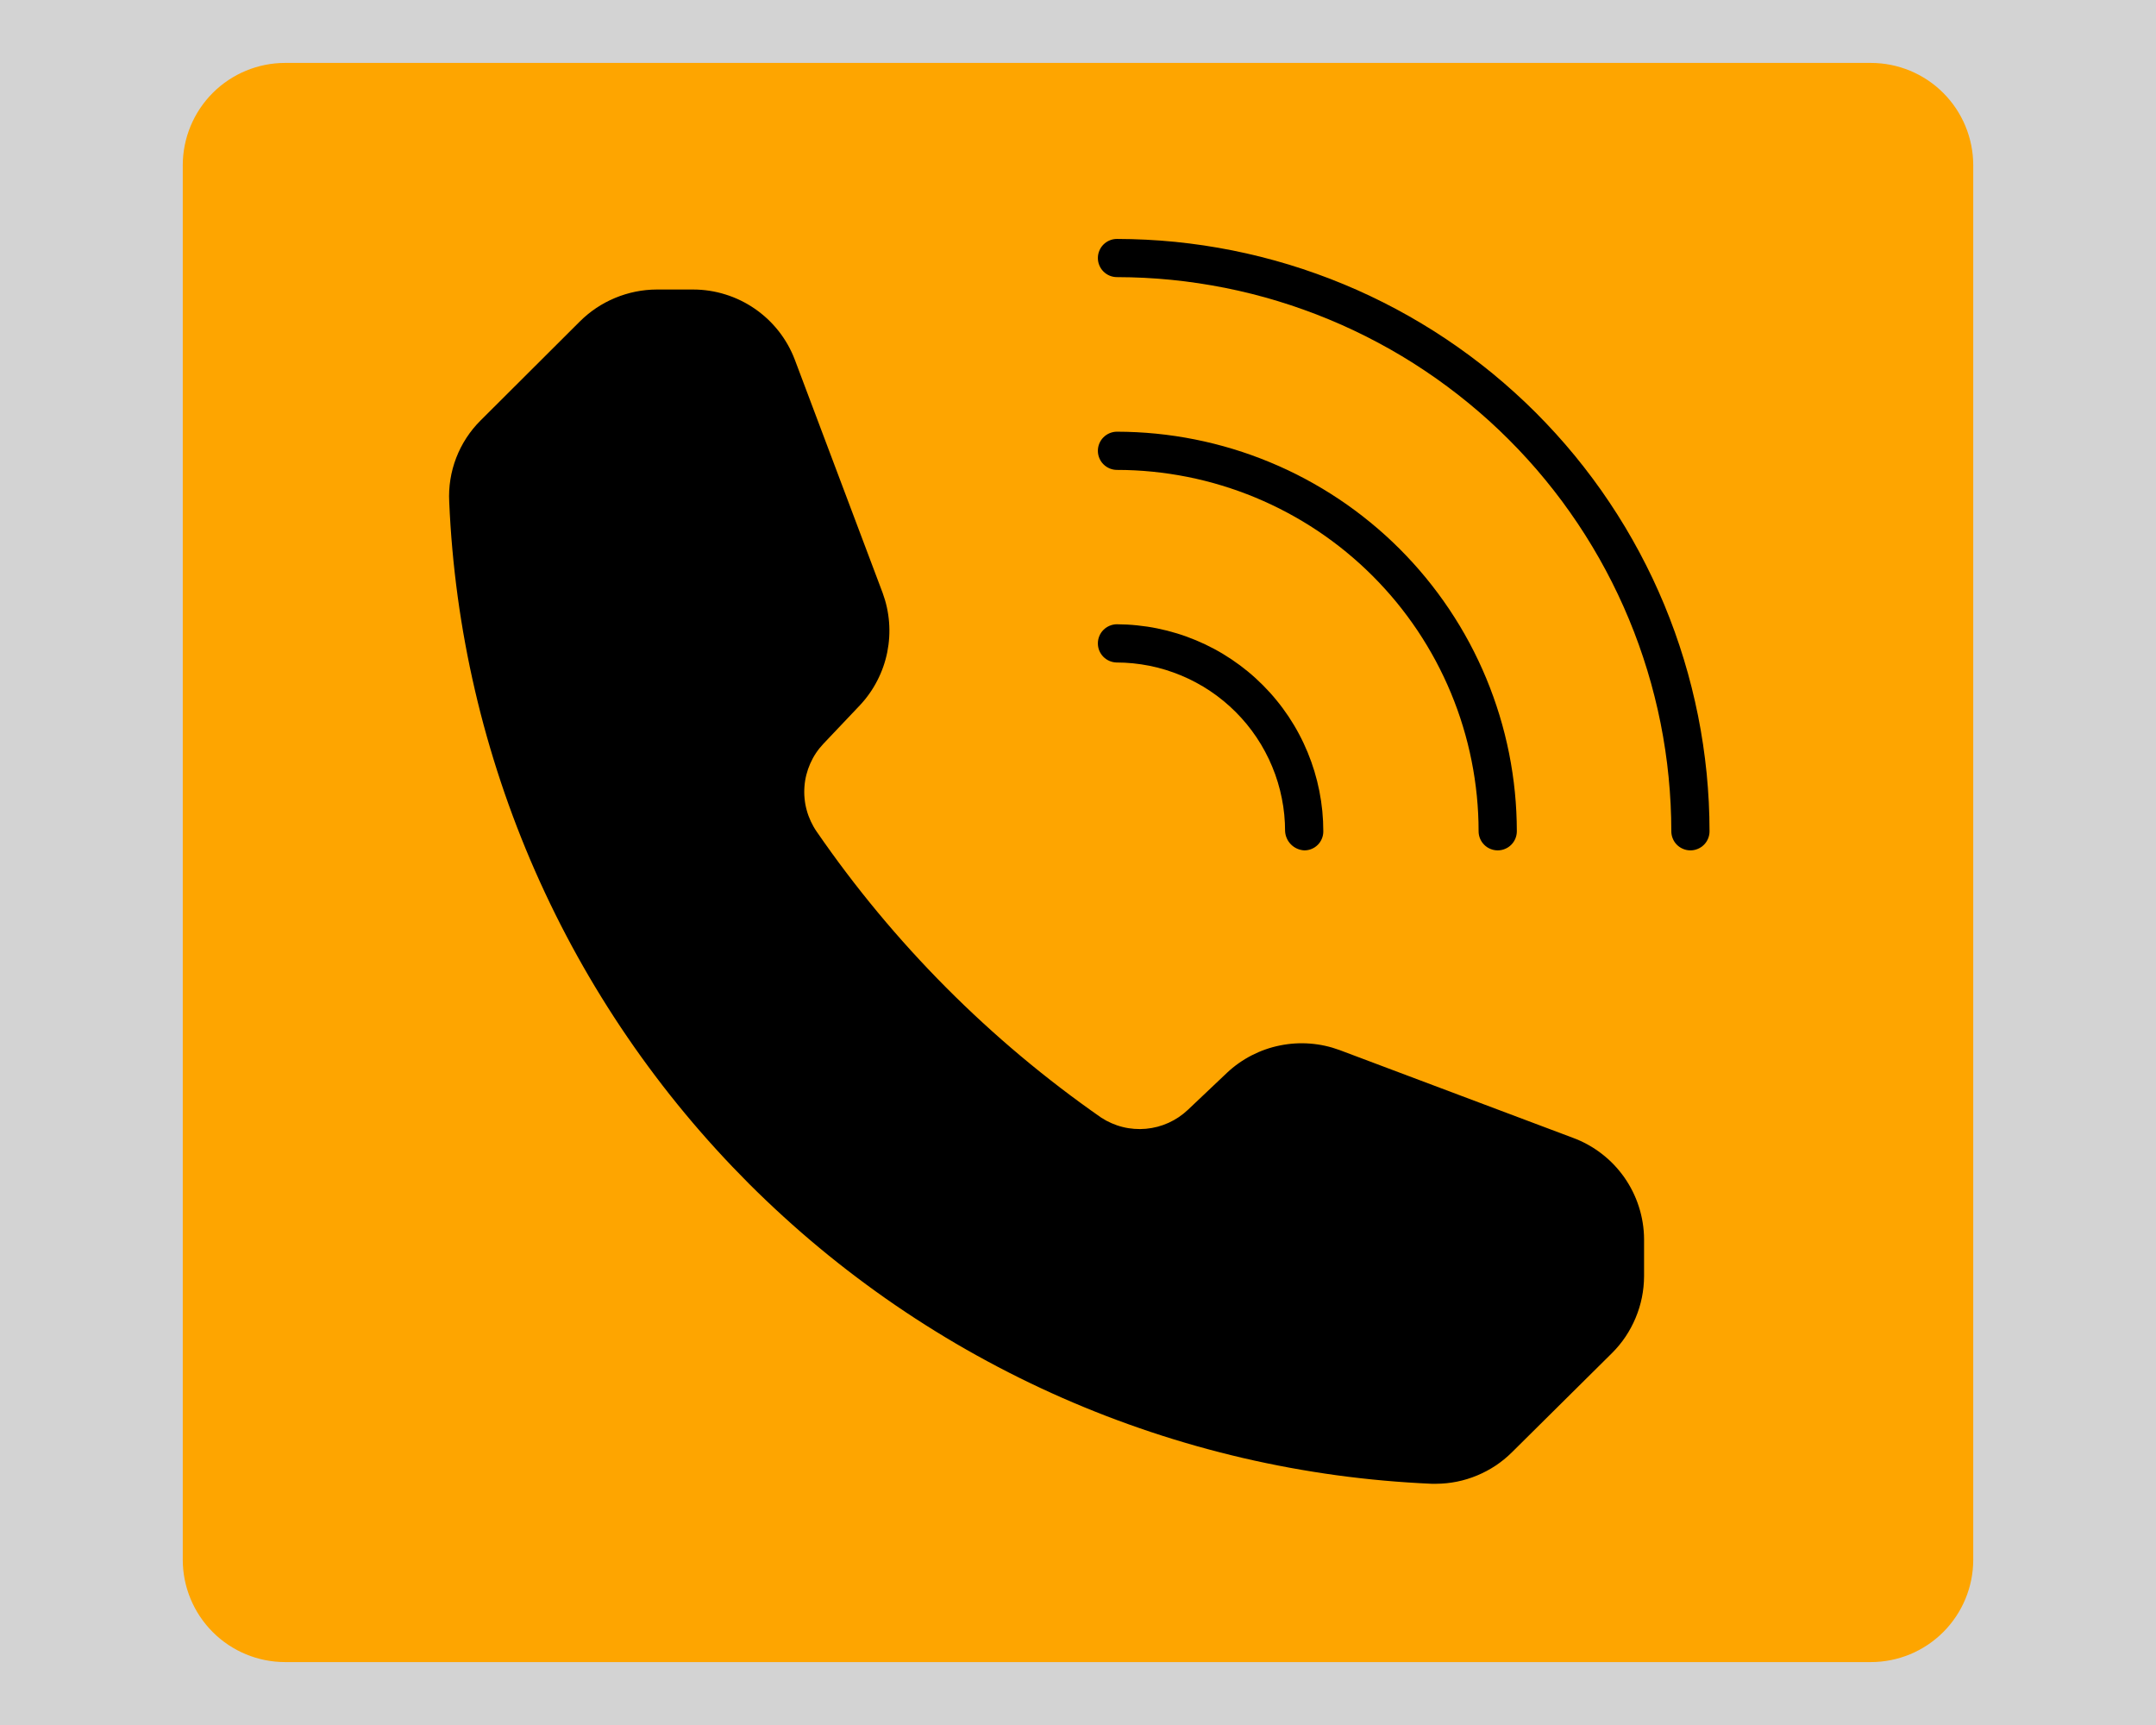
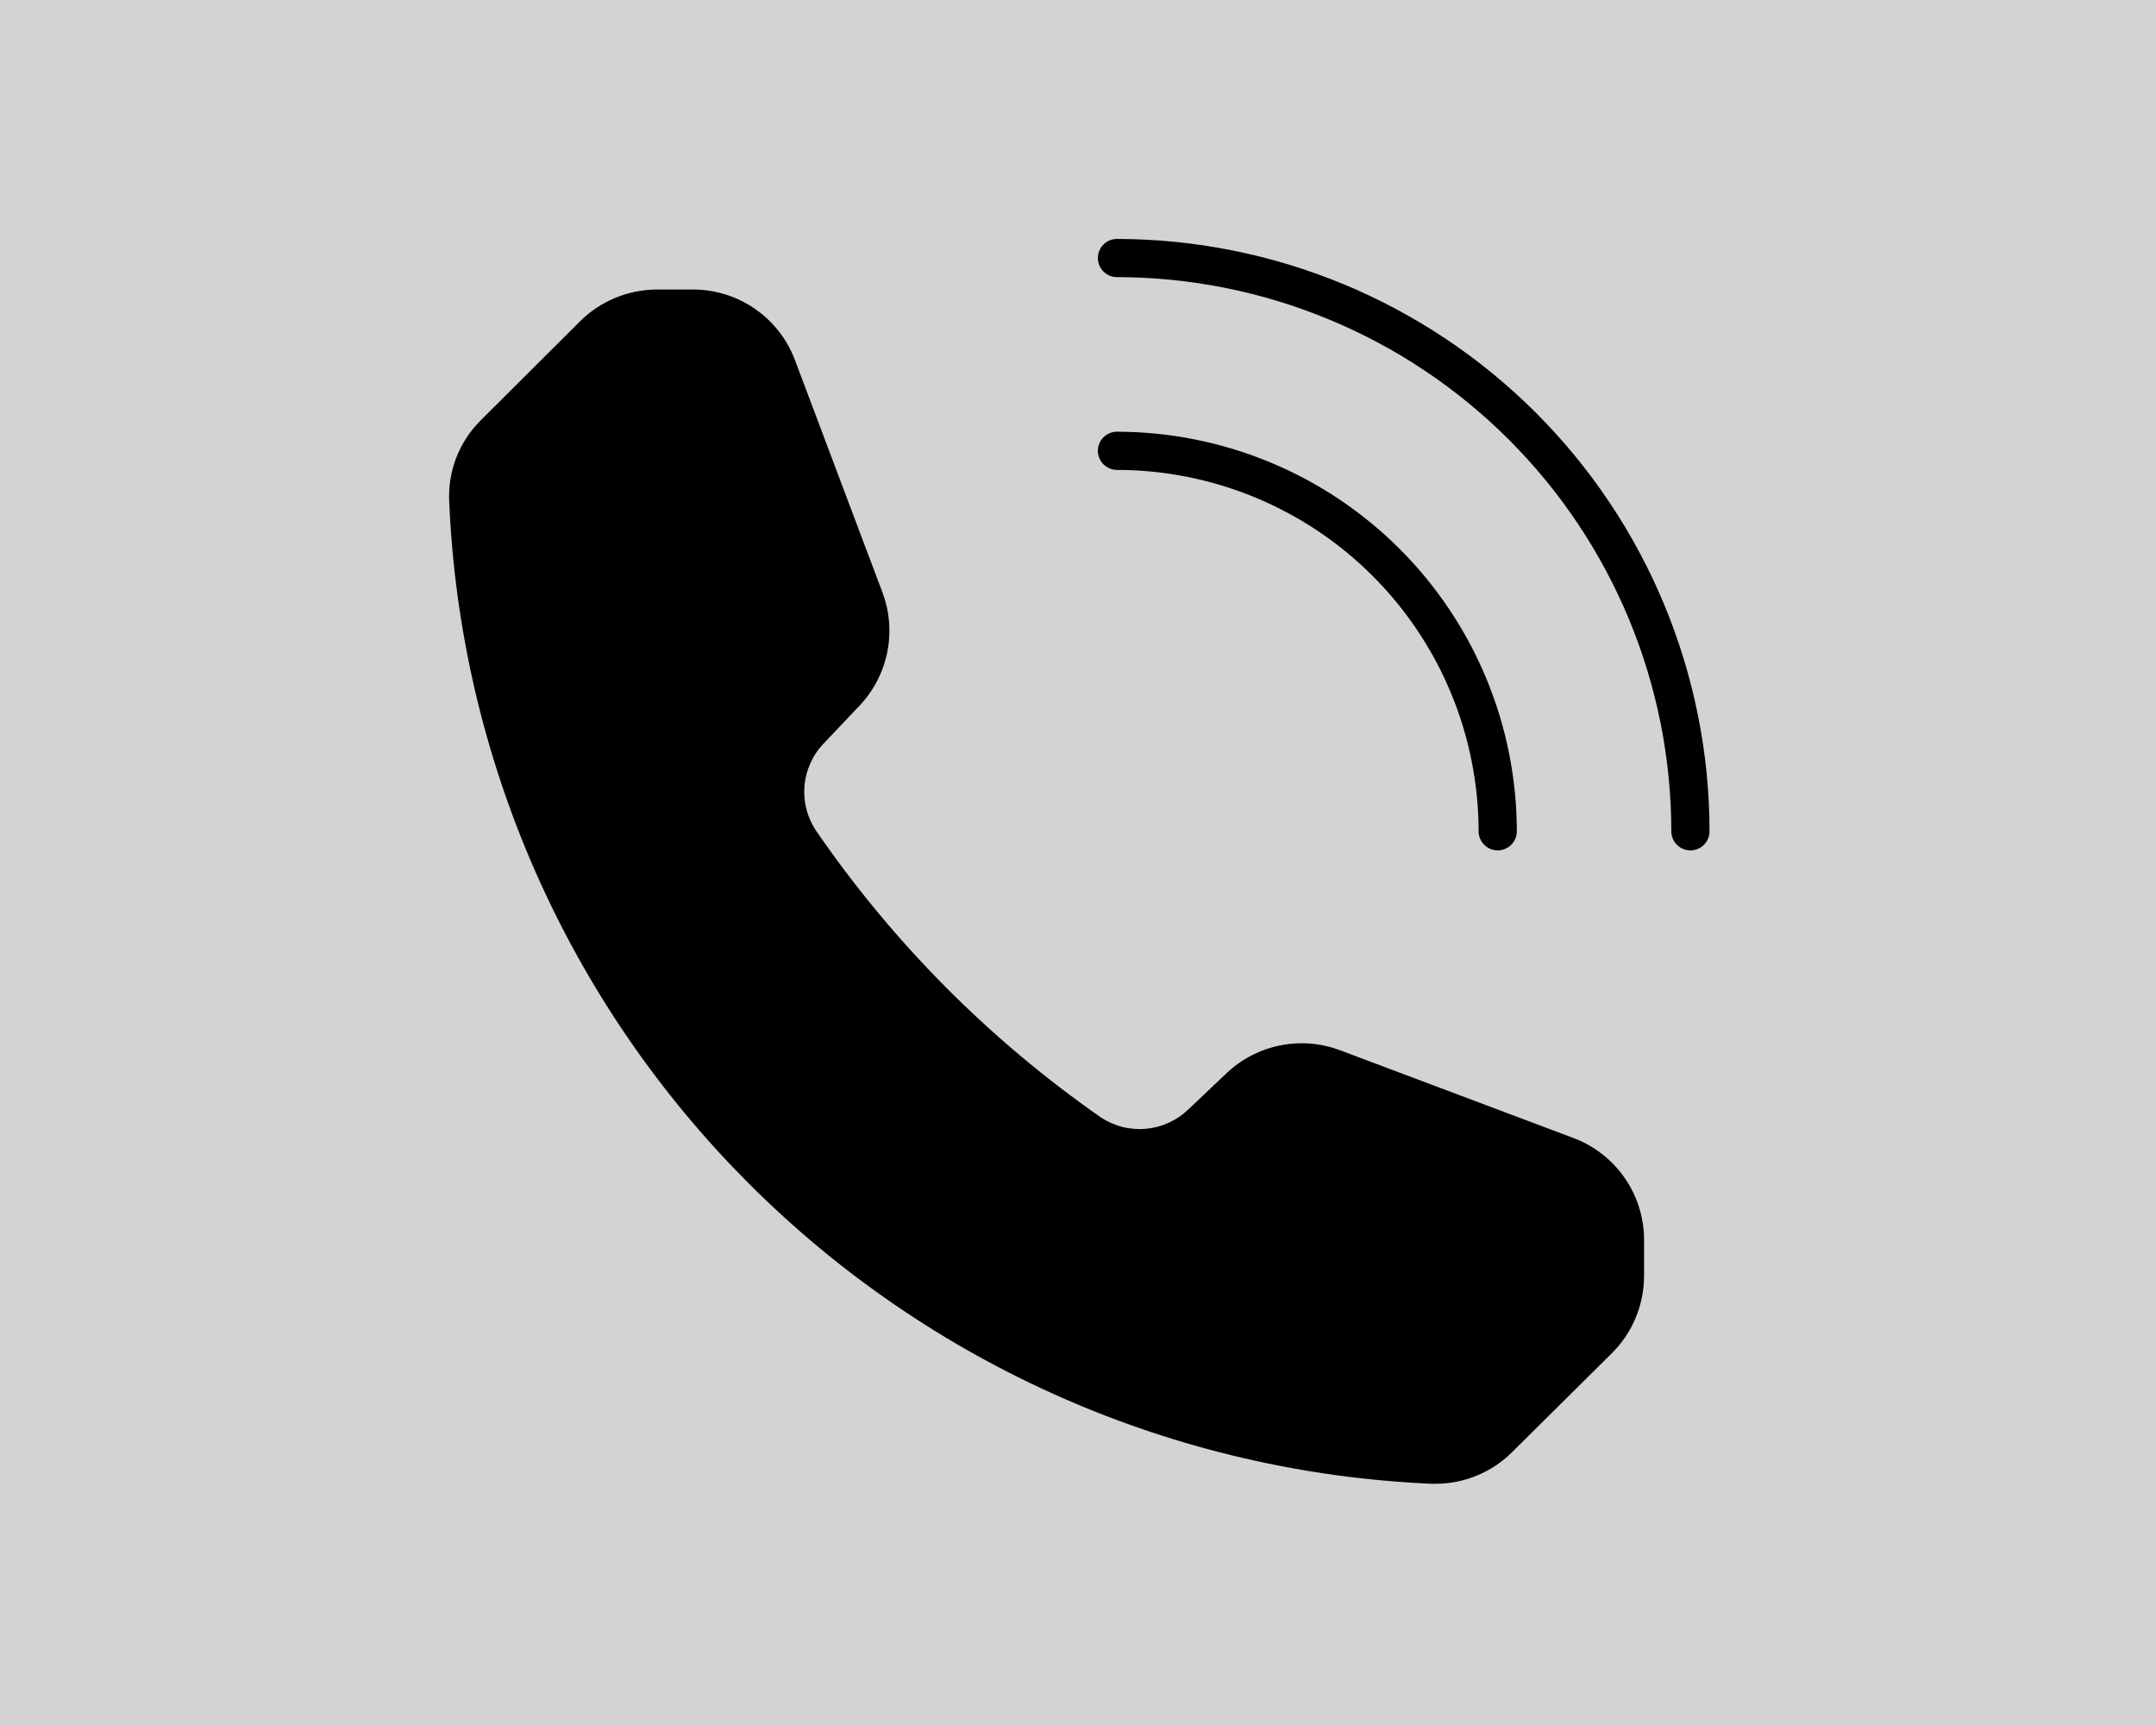
<svg xmlns="http://www.w3.org/2000/svg" width="400" zoomAndPan="magnify" viewBox="0 0 300 240" height="320" preserveAspectRatio="xMidYMid meet" version="1.0">
  <defs>
    <clipPath id="8751480256">
-       <path d="M 25.43 8.754 L 274.871 8.754 L 274.871 231.246 L 25.43 231.246 Z M 25.43 8.754 " clip-rule="nonzero" />
-     </clipPath>
+       </clipPath>
    <clipPath id="c0a12202c8">
      <path d="M 39.68 8.754 L 260.32 8.754 C 264.098 8.754 267.723 10.254 270.395 12.926 C 273.066 15.598 274.57 19.223 274.57 23.004 L 274.57 216.996 C 274.57 220.777 273.066 224.402 270.395 227.074 C 267.723 229.746 264.098 231.246 260.32 231.246 L 39.68 231.246 C 35.902 231.246 32.277 229.746 29.605 227.074 C 26.934 224.402 25.43 220.777 25.43 216.996 L 25.43 23.004 C 25.43 19.223 26.934 15.598 29.605 12.926 C 32.277 10.254 35.902 8.754 39.68 8.754 Z M 39.68 8.754 " clip-rule="nonzero" />
    </clipPath>
    <clipPath id="dbad7afa36">
      <path d="M 152 33.355 L 238 33.355 L 238 119 L 152 119 Z M 152 33.355 " clip-rule="nonzero" />
    </clipPath>
    <clipPath id="b5bd1c767f">
      <path d="M 62 40 L 229 40 L 229 206.605 L 62 206.605 Z M 62 40 " clip-rule="nonzero" />
    </clipPath>
  </defs>
  <rect x="-30" width="360" fill="#ffffff" y="-24" height="288" fill-opacity="1" />
  <rect x="-30" width="360" fill="#33620e" y="-24" height="288" fill-opacity="1" />
  <rect x="-30" width="360" fill="#d3d3d3" y="-24" height="288" fill-opacity="1" />
  <g clip-path="url(#8751480256)">
    <g clip-path="url(#c0a12202c8)">
-       <path fill="#fea500" d="M 25.43 8.754 L 274.871 8.754 L 274.871 231.246 L 25.43 231.246 Z M 25.43 8.754 " fill-opacity="1" fill-rule="nonzero" />
+       <path fill="#fea500" d="M 25.43 8.754 L 274.871 231.246 L 25.43 231.246 Z M 25.43 8.754 " fill-opacity="1" fill-rule="nonzero" />
    </g>
  </g>
  <path fill="#000000" d="M 152.766 62.719 C 152.766 62.367 152.832 62.031 152.969 61.703 C 153.102 61.379 153.293 61.09 153.543 60.844 C 153.793 60.594 154.082 60.402 154.406 60.266 C 154.73 60.133 155.07 60.062 155.422 60.062 C 157.246 60.066 159.062 60.156 160.875 60.336 C 162.688 60.516 164.488 60.785 166.273 61.141 C 168.059 61.496 169.824 61.941 171.566 62.469 C 173.312 63 175.023 63.613 176.707 64.312 C 178.391 65.008 180.035 65.785 181.641 66.645 C 183.246 67.504 184.805 68.438 186.32 69.449 C 187.836 70.461 189.297 71.547 190.703 72.699 C 192.113 73.855 193.461 75.074 194.75 76.363 C 196.035 77.648 197.258 78.996 198.414 80.402 C 199.57 81.812 200.656 83.27 201.668 84.785 C 202.68 86.297 203.617 87.855 204.477 89.461 C 205.336 91.066 206.113 92.711 206.812 94.391 C 207.508 96.074 208.121 97.785 208.652 99.523 C 209.184 101.266 209.625 103.031 209.984 104.816 C 210.34 106.602 210.609 108.398 210.789 110.211 C 210.969 112.02 211.059 113.836 211.062 115.656 C 211.062 116.008 210.992 116.348 210.859 116.672 C 210.723 117 210.531 117.285 210.281 117.535 C 210.031 117.785 209.746 117.977 209.418 118.109 C 209.094 118.246 208.754 118.312 208.402 118.312 C 208.051 118.312 207.711 118.246 207.383 118.109 C 207.059 117.977 206.77 117.785 206.523 117.535 C 206.273 117.285 206.082 117 205.945 116.672 C 205.812 116.348 205.742 116.008 205.742 115.656 C 205.742 114.012 205.66 112.367 205.496 110.73 C 205.332 109.094 205.09 107.465 204.766 105.852 C 204.445 104.238 204.043 102.641 203.562 101.066 C 203.086 99.492 202.527 97.945 201.898 96.426 C 201.266 94.902 200.562 93.418 199.785 91.965 C 199.008 90.516 198.16 89.105 197.246 87.734 C 196.328 86.367 195.348 85.047 194.305 83.773 C 193.258 82.504 192.152 81.285 190.988 80.121 C 189.824 78.957 188.605 77.852 187.332 76.809 C 186.059 75.762 184.734 74.785 183.367 73.867 C 181.996 72.953 180.586 72.109 179.133 71.332 C 177.68 70.555 176.191 69.852 174.672 69.219 C 173.148 68.59 171.602 68.035 170.023 67.555 C 168.449 67.074 166.852 66.676 165.238 66.352 C 163.621 66.031 161.992 65.789 160.355 65.625 C 158.715 65.461 157.07 65.379 155.422 65.379 C 155.07 65.379 154.73 65.309 154.406 65.176 C 154.082 65.039 153.793 64.848 153.543 64.598 C 153.293 64.352 153.102 64.062 152.969 63.738 C 152.832 63.41 152.766 63.074 152.766 62.719 Z M 152.766 62.719 " fill-opacity="1" fill-rule="nonzero" />
  <g clip-path="url(#dbad7afa36)">
    <path fill="#000000" d="M 237.875 115.656 C 237.875 116.008 237.809 116.348 237.672 116.672 C 237.539 117 237.348 117.285 237.098 117.535 C 236.848 117.785 236.559 117.977 236.234 118.109 C 235.91 118.246 235.57 118.312 235.215 118.312 C 234.863 118.312 234.523 118.246 234.199 118.109 C 233.875 117.977 233.586 117.785 233.336 117.535 C 233.086 117.285 232.895 117 232.762 116.672 C 232.625 116.348 232.559 116.008 232.559 115.656 C 232.559 114.395 232.523 113.137 232.461 111.875 C 232.398 110.617 232.305 109.359 232.18 108.102 C 232.059 106.848 231.902 105.598 231.715 104.348 C 231.531 103.102 231.312 101.859 231.066 100.621 C 230.82 99.387 230.543 98.156 230.234 96.934 C 229.93 95.707 229.59 94.492 229.223 93.285 C 228.855 92.078 228.461 90.883 228.035 89.695 C 227.609 88.508 227.156 87.332 226.672 86.168 C 226.188 85 225.676 83.848 225.137 82.711 C 224.598 81.57 224.027 80.441 223.434 79.332 C 222.84 78.219 222.215 77.121 221.566 76.039 C 220.918 74.957 220.242 73.895 219.543 72.844 C 218.84 71.797 218.113 70.766 217.363 69.75 C 216.609 68.738 215.836 67.746 215.035 66.77 C 214.234 65.793 213.41 64.84 212.562 63.906 C 211.715 62.969 210.844 62.059 209.949 61.164 C 209.059 60.273 208.145 59.402 207.211 58.555 C 206.273 57.707 205.32 56.887 204.344 56.086 C 203.367 55.285 202.375 54.508 201.359 53.758 C 200.348 53.004 199.316 52.277 198.266 51.578 C 197.215 50.875 196.152 50.199 195.07 49.551 C 193.984 48.902 192.887 48.281 191.777 47.688 C 190.664 47.09 189.535 46.523 188.395 45.984 C 187.254 45.441 186.102 44.93 184.934 44.449 C 183.77 43.965 182.594 43.512 181.402 43.086 C 180.215 42.66 179.02 42.262 177.809 41.895 C 176.602 41.527 175.387 41.191 174.164 40.883 C 172.938 40.574 171.707 40.301 170.469 40.051 C 169.23 39.805 167.988 39.59 166.738 39.402 C 165.492 39.215 164.238 39.059 162.984 38.934 C 161.727 38.809 160.469 38.715 159.207 38.652 C 157.949 38.59 156.688 38.559 155.422 38.555 C 155.07 38.555 154.73 38.488 154.406 38.355 C 154.082 38.219 153.793 38.027 153.543 37.777 C 153.293 37.527 153.102 37.242 152.969 36.918 C 152.832 36.59 152.766 36.25 152.766 35.898 C 152.766 35.547 152.832 35.207 152.969 34.883 C 153.102 34.559 153.293 34.27 153.543 34.02 C 153.793 33.773 154.082 33.578 154.406 33.445 C 154.73 33.309 155.07 33.242 155.422 33.242 C 156.773 33.246 158.121 33.281 159.469 33.348 C 160.816 33.414 162.16 33.516 163.504 33.648 C 164.848 33.785 166.184 33.949 167.52 34.148 C 168.852 34.348 170.184 34.582 171.504 34.844 C 172.828 35.109 174.145 35.406 175.453 35.734 C 176.762 36.062 178.059 36.426 179.352 36.816 C 180.641 37.211 181.922 37.633 183.191 38.09 C 184.461 38.543 185.719 39.031 186.965 39.547 C 188.211 40.062 189.445 40.609 190.664 41.188 C 191.883 41.766 193.086 42.371 194.277 43.008 C 195.465 43.645 196.641 44.309 197.797 45.004 C 198.953 45.695 200.094 46.418 201.215 47.168 C 202.336 47.918 203.438 48.695 204.52 49.496 C 205.605 50.301 206.668 51.129 207.711 51.984 C 208.754 52.84 209.773 53.723 210.773 54.629 C 211.773 55.531 212.75 56.461 213.703 57.414 C 214.656 58.371 215.586 59.344 216.492 60.344 C 217.398 61.344 218.281 62.363 219.137 63.406 C 219.992 64.449 220.82 65.512 221.625 66.594 C 222.43 67.676 223.207 68.777 223.953 69.898 C 224.703 71.02 225.426 72.156 226.121 73.312 C 226.812 74.469 227.48 75.645 228.117 76.832 C 228.75 78.02 229.359 79.223 229.938 80.441 C 230.512 81.66 231.059 82.891 231.578 84.137 C 232.094 85.383 232.578 86.641 233.035 87.91 C 233.488 89.18 233.914 90.457 234.305 91.746 C 234.699 93.039 235.059 94.336 235.387 95.645 C 235.715 96.949 236.012 98.266 236.277 99.586 C 236.543 100.91 236.773 102.238 236.973 103.57 C 237.172 104.902 237.336 106.242 237.473 107.582 C 237.605 108.926 237.703 110.27 237.773 111.613 C 237.84 112.961 237.875 114.309 237.875 115.656 Z M 237.875 115.656 " fill-opacity="1" fill-rule="nonzero" />
  </g>
-   <path fill="#000000" d="M 152.766 89.512 C 152.766 89.16 152.832 88.824 152.969 88.496 C 153.102 88.172 153.293 87.883 153.543 87.637 C 153.793 87.387 154.082 87.195 154.406 87.059 C 154.73 86.926 155.07 86.855 155.422 86.855 C 156.367 86.859 157.305 86.91 158.242 87.008 C 159.18 87.102 160.109 87.242 161.031 87.43 C 161.953 87.617 162.863 87.848 163.766 88.125 C 164.664 88.398 165.551 88.719 166.418 89.082 C 167.289 89.445 168.137 89.848 168.965 90.293 C 169.797 90.738 170.602 91.227 171.383 91.75 C 172.164 92.273 172.918 92.836 173.645 93.434 C 174.371 94.031 175.066 94.664 175.73 95.332 C 176.395 96 177.027 96.695 177.621 97.426 C 178.219 98.152 178.777 98.91 179.301 99.691 C 179.82 100.473 180.305 101.281 180.746 102.113 C 181.191 102.941 181.59 103.793 181.949 104.66 C 182.309 105.531 182.625 106.418 182.898 107.316 C 183.172 108.219 183.398 109.129 183.582 110.051 C 183.766 110.977 183.902 111.906 183.996 112.84 C 184.086 113.777 184.133 114.715 184.133 115.656 C 184.137 116.012 184.07 116.352 183.938 116.676 C 183.805 117.004 183.613 117.293 183.363 117.543 C 183.113 117.793 182.824 117.984 182.496 118.117 C 182.168 118.254 181.828 118.316 181.473 118.312 C 181.129 118.293 180.797 118.211 180.48 118.07 C 180.164 117.93 179.883 117.734 179.641 117.492 C 179.395 117.246 179.199 116.965 179.059 116.648 C 178.918 116.332 178.836 116.004 178.816 115.656 C 178.816 114.887 178.777 114.121 178.703 113.355 C 178.629 112.59 178.516 111.832 178.363 111.078 C 178.215 110.324 178.027 109.578 177.805 108.844 C 177.582 108.109 177.324 107.387 177.027 106.676 C 176.734 105.965 176.406 105.27 176.043 104.594 C 175.684 103.914 175.289 103.258 174.859 102.617 C 174.434 101.977 173.977 101.359 173.488 100.766 C 173 100.172 172.484 99.602 171.941 99.059 C 171.398 98.516 170.828 98 170.234 97.512 C 169.641 97.023 169.023 96.566 168.383 96.137 C 167.746 95.711 167.086 95.316 166.406 94.953 C 165.73 94.59 165.035 94.262 164.324 93.965 C 163.613 93.672 162.891 93.414 162.156 93.188 C 161.418 92.965 160.676 92.777 159.922 92.625 C 159.168 92.477 158.406 92.363 157.641 92.285 C 156.875 92.211 156.109 92.172 155.34 92.172 C 154.992 92.16 154.664 92.082 154.348 91.945 C 154.031 91.805 153.754 91.609 153.512 91.363 C 153.273 91.113 153.09 90.832 152.957 90.512 C 152.828 90.191 152.766 89.859 152.766 89.512 Z M 152.766 89.512 " fill-opacity="1" fill-rule="nonzero" />
  <g clip-path="url(#b5bd1c767f)">
    <path fill="#000000" d="M 228.766 172.406 L 228.766 177.551 C 228.758 179.562 228.367 181.496 227.594 183.348 C 226.82 185.203 225.723 186.844 224.297 188.262 L 210.383 202.055 C 208.98 203.449 207.363 204.523 205.539 205.281 C 203.711 206.043 201.809 206.426 199.832 206.438 L 199.211 206.438 C 197 206.34 194.793 206.195 192.59 205.996 C 190.387 205.801 188.188 205.551 185.996 205.254 C 183.805 204.953 181.621 204.602 179.445 204.203 C 177.27 203.801 175.105 203.352 172.949 202.852 C 170.797 202.348 168.656 201.797 166.527 201.199 C 164.398 200.598 162.281 199.949 160.184 199.25 C 158.086 198.551 156.004 197.805 153.941 197.012 C 151.875 196.215 149.832 195.375 147.805 194.484 C 145.781 193.594 143.777 192.656 141.797 191.676 C 139.816 190.691 137.855 189.664 135.922 188.59 C 133.988 187.52 132.082 186.402 130.199 185.238 C 128.316 184.078 126.465 182.871 124.637 181.625 C 122.812 180.375 121.016 179.086 119.25 177.754 C 117.484 176.426 115.75 175.055 114.047 173.641 C 112.344 172.23 110.676 170.781 109.043 169.289 C 107.406 167.801 105.809 166.277 104.242 164.715 C 102.68 163.148 101.152 161.551 99.664 159.918 C 98.172 158.285 96.723 156.617 95.309 154.914 C 93.898 153.215 92.523 151.48 91.195 149.715 C 89.863 147.949 88.57 146.156 87.324 144.332 C 86.074 142.508 84.867 140.652 83.707 138.773 C 82.543 136.895 81.426 134.984 80.352 133.055 C 79.277 131.121 78.25 129.164 77.266 127.184 C 76.285 125.203 75.348 123.203 74.457 121.18 C 73.566 119.156 72.727 117.113 71.93 115.051 C 71.137 112.988 70.387 110.906 69.691 108.809 C 68.992 106.715 68.344 104.602 67.742 102.473 C 67.141 100.348 66.59 98.207 66.09 96.051 C 65.59 93.898 65.137 91.738 64.738 89.562 C 64.336 87.391 63.988 85.207 63.688 83.016 C 63.391 80.828 63.141 78.633 62.945 76.43 C 62.746 74.227 62.602 72.023 62.508 69.816 C 62.453 68.773 62.508 67.734 62.672 66.707 C 62.836 65.676 63.105 64.672 63.48 63.699 C 63.855 62.727 64.328 61.801 64.898 60.926 C 65.469 60.051 66.121 59.246 66.863 58.508 L 80.664 44.746 C 82.09 43.324 83.727 42.227 85.586 41.453 C 87.441 40.684 89.375 40.289 91.387 40.281 L 96.449 40.281 C 97.211 40.281 97.969 40.34 98.723 40.453 C 99.477 40.57 100.219 40.742 100.945 40.969 C 101.676 41.195 102.379 41.477 103.066 41.809 C 103.75 42.145 104.41 42.527 105.035 42.961 C 105.664 43.395 106.254 43.871 106.812 44.391 C 107.367 44.914 107.879 45.477 108.352 46.074 C 108.82 46.672 109.246 47.305 109.621 47.969 C 109.996 48.633 110.32 49.32 110.59 50.031 L 122.812 82.477 C 123.301 83.801 123.602 85.164 123.711 86.57 C 123.82 87.977 123.734 89.371 123.457 90.754 C 123.176 92.137 122.711 93.457 122.062 94.711 C 121.418 95.965 120.609 97.105 119.645 98.133 L 114.578 103.477 C 114.199 103.879 113.852 104.309 113.543 104.77 C 113.234 105.234 112.969 105.719 112.746 106.223 C 112.52 106.73 112.34 107.254 112.203 107.793 C 112.066 108.328 111.977 108.875 111.938 109.43 C 111.895 109.98 111.898 110.535 111.953 111.086 C 112.004 111.641 112.102 112.184 112.25 112.719 C 112.395 113.254 112.586 113.773 112.82 114.273 C 113.055 114.777 113.328 115.258 113.645 115.715 C 118.996 123.48 124.996 130.707 131.648 137.395 C 138.305 144.082 145.504 150.117 153.246 155.508 C 153.703 155.805 154.18 156.062 154.68 156.277 C 155.18 156.496 155.695 156.672 156.223 156.801 C 156.754 156.934 157.289 157.02 157.832 157.059 C 158.375 157.102 158.918 157.098 159.461 157.047 C 160.004 156.996 160.539 156.902 161.066 156.766 C 161.594 156.625 162.105 156.441 162.602 156.219 C 163.098 155.992 163.574 155.727 164.023 155.426 C 164.477 155.121 164.898 154.781 165.297 154.406 L 170.727 149.262 C 171.754 148.297 172.898 147.488 174.152 146.84 C 175.406 146.195 176.727 145.73 178.109 145.453 C 179.496 145.172 180.891 145.086 182.297 145.195 C 183.707 145.305 185.07 145.605 186.395 146.094 L 218.867 158.305 C 219.586 158.57 220.281 158.887 220.949 159.258 C 221.617 159.629 222.258 160.047 222.863 160.516 C 223.469 160.98 224.039 161.492 224.566 162.043 C 225.094 162.598 225.578 163.188 226.02 163.812 C 226.457 164.441 226.848 165.094 227.188 165.781 C 227.527 166.465 227.816 167.172 228.047 167.902 C 228.281 168.629 228.457 169.371 228.578 170.129 C 228.699 170.883 228.762 171.645 228.766 172.406 Z M 228.766 172.406 " fill-opacity="1" fill-rule="nonzero" />
  </g>
</svg>